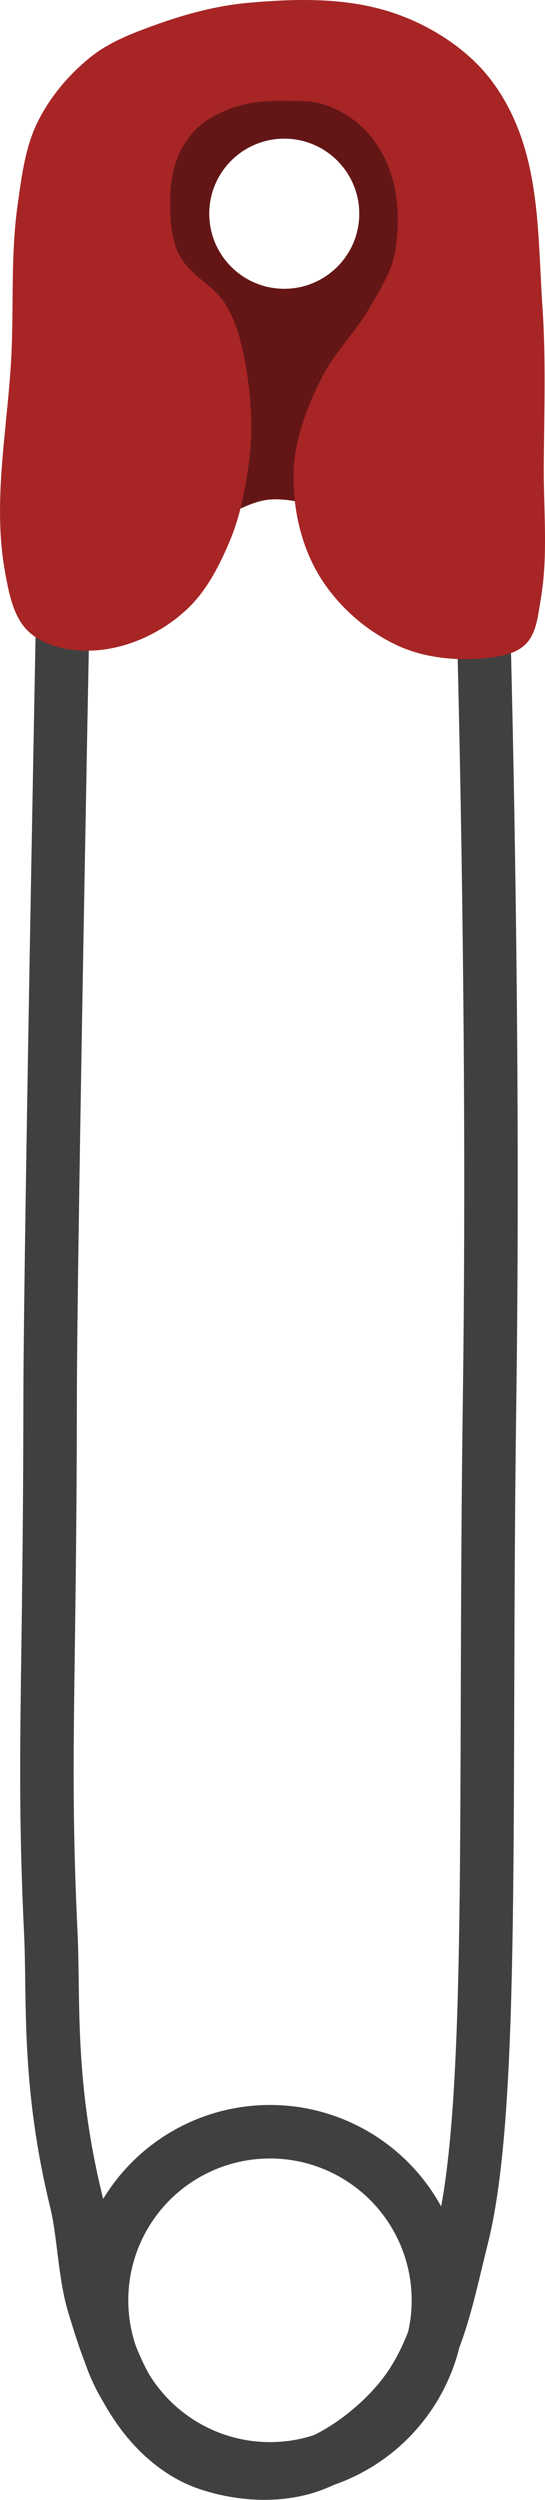
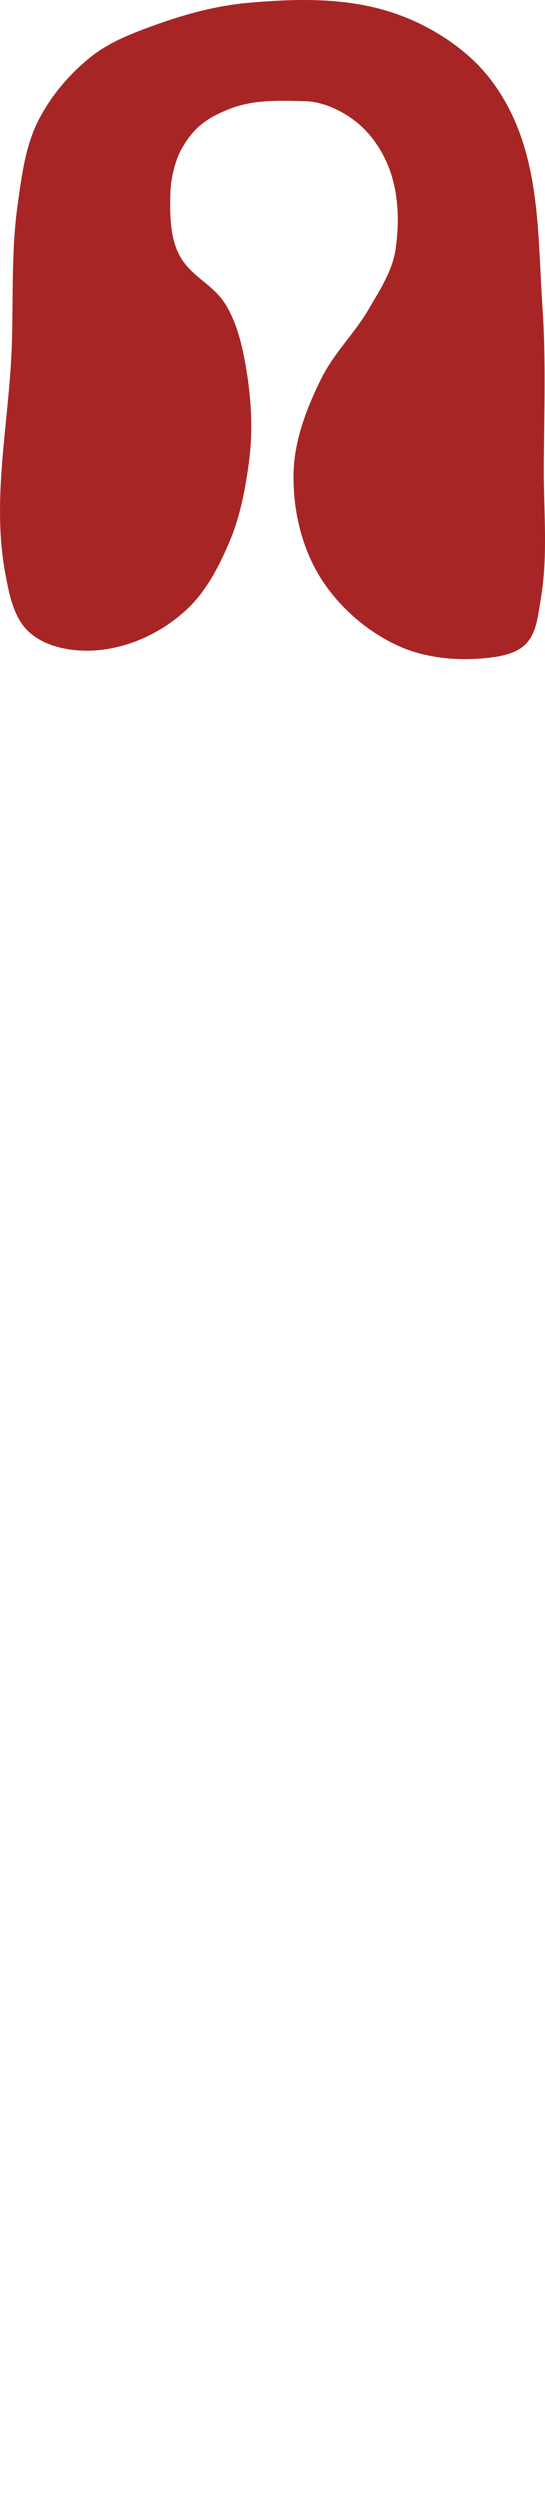
<svg xmlns="http://www.w3.org/2000/svg" id="svg12520" height="329.5mm" width="71.893mm" version="1.1" viewBox="0 0 254.74 1167.521">
  <g id="layer1" transform="translate(462.24 -139.94)">
    <g id="g13105">
-       <path id="path13101" d="m-431.8 368.96s-6.922 349.99-7.006 423.67c-0.158 139.58-3.507 168.71 0.322 250.34 1.457 31.068-1.639 69.74 11.884 125 3.594 14.687 3.836 33.723 8.2 48.2 5.59 18.542 10.924 34.8 22.4 50.4 7.657 10.409 18.378 19.606 30.6 23.8 16.08 5.517 35.294 6.506 51 0 16.289-6.747 33.385-20.89 43.4-35.4 14.119-20.456 18.521-45.899 24.6-70 15.562-61.696 10.378-201.72 12.991-390.86 2.882-208.53-4.591-425.14-4.591-425.14" stroke="#404040" stroke-width="25" fill="none" />
-       <path id="path13087" d="m-292.11 171.23-105.79 16.828 20.436 206.76s16.961-12.448 26.447-16.828c4.948-2.285 10.184-4.533 15.627-4.809 8.162-0.413 16.491 1.681 24.041 4.809 10.678 4.423 28.852 19.232 28.852 19.232l30.051-145.45zm-37.266 33.467c19.359 0 35.053 15.694 35.053 35.053-0 19.359-15.694 35.053-35.053 35.053-19.359-0-35.053-15.694-35.053-35.053 0-19.359 15.694-35.053 35.053-35.053z" fill-rule="evenodd" fill="#641616" />
      <path id="path13083" d="m-389.86 151.66c14.021-5.062 28.65-9.062 43.498-10.391 21.475-1.921 43.916-2.529 64.58 3.622 15.305 4.556 30.031 12.812 41.51 23.912 9.682 9.362 16.82 21.625 21.334 34.315 9.009 25.326 8.418 53.17 10.24 79.989 1.674 24.636 0.796 49.384 0.617 74.077-0.152 20.919 2.146 42.132-1.433 62.743-1.244 7.162-1.822 15.472-6.88 20.692-4.402 4.543-11.523 5.866-17.812 6.554-14.074 1.538-29.224 0.201-42.089-5.71-14.87-6.833-28.198-18.63-36.693-32.617-8.513-14.017-12.356-31.302-12.051-47.699 0.287-15.45 6.122-30.663 13.019-44.492 6.005-12.042 15.324-20.755 22.126-32.366 5.221-8.912 11.205-18.07 12.616-28.303 1.796-13.026 1.336-26.89-3.711-39.032-3.295-7.927-8.598-15.424-15.434-20.617-6.703-5.092-15.119-8.977-23.535-9.157-12.51-0.268-24.267-0.803-35.837 3.963-9.077 3.739-15.725 7.83-21.651 18.486-3.057 5.498-4.957 13.931-5.142 20.219-0.288 9.813-0.277 21.672 4.692 30.139 5.676 9.671 15.412 12.748 21.221 22.34 4.764 7.867 7.178 17.086 8.868 26.126 2.871 15.354 4.04 31.334 1.988 46.818-1.631 12.31-3.952 25.057-8.695 36.533-4.729 11.442-10.712 23.36-19.607 31.972-10.953 10.605-26.108 18.129-41.271 19.712-11.178 1.166-24.235-0.623-32.768-7.937-7.775-6.665-9.87-18.329-11.711-28.403-6.305-34.506 1.865-70.13 3.118-105.18 0.795-22.232-0.332-44.655 2.792-66.68 1.866-13.155 3.517-26.84 9.471-38.718 5.86-11.689 14.706-22.147 24.956-30.265 8.647-6.848 19.299-10.897 29.673-14.642z" fill-rule="evenodd" fill="#a72525" />
-       <circle id="path13103" stroke-width="25" stroke="#404040" cy="1214.2" cx="-336.05" r="78.727" fill="none" />
    </g>
  </g>
</svg>